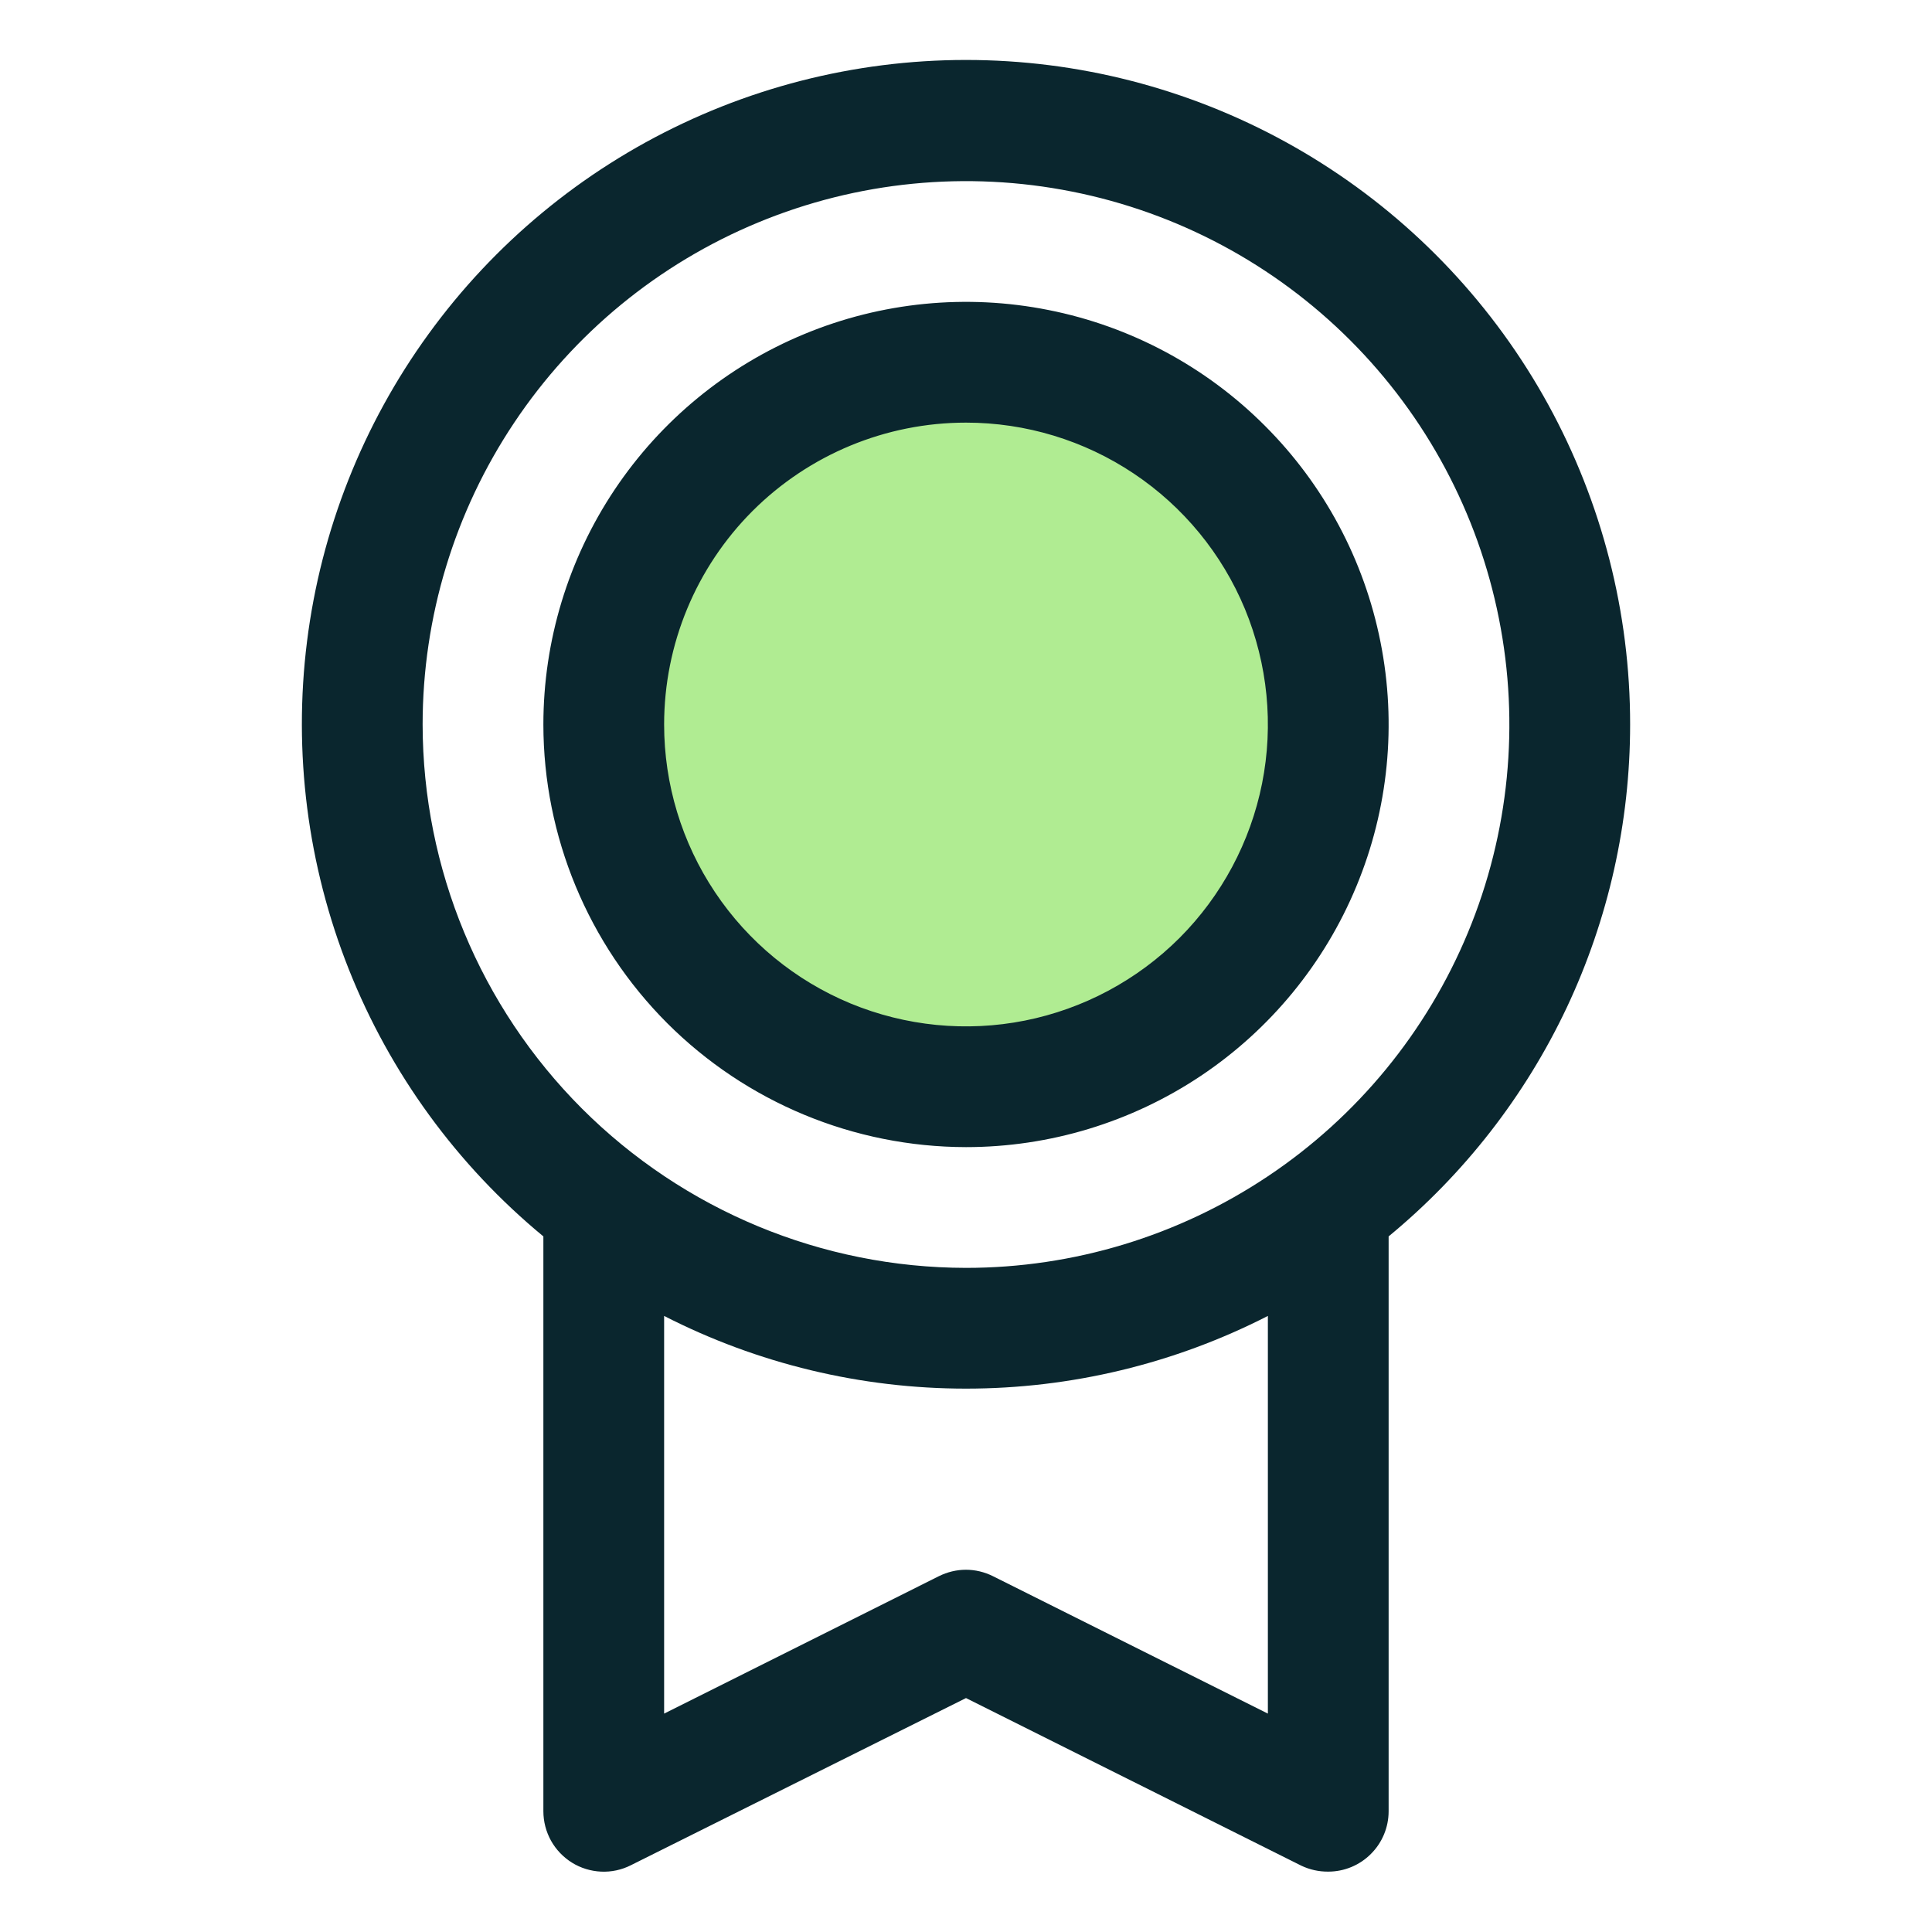
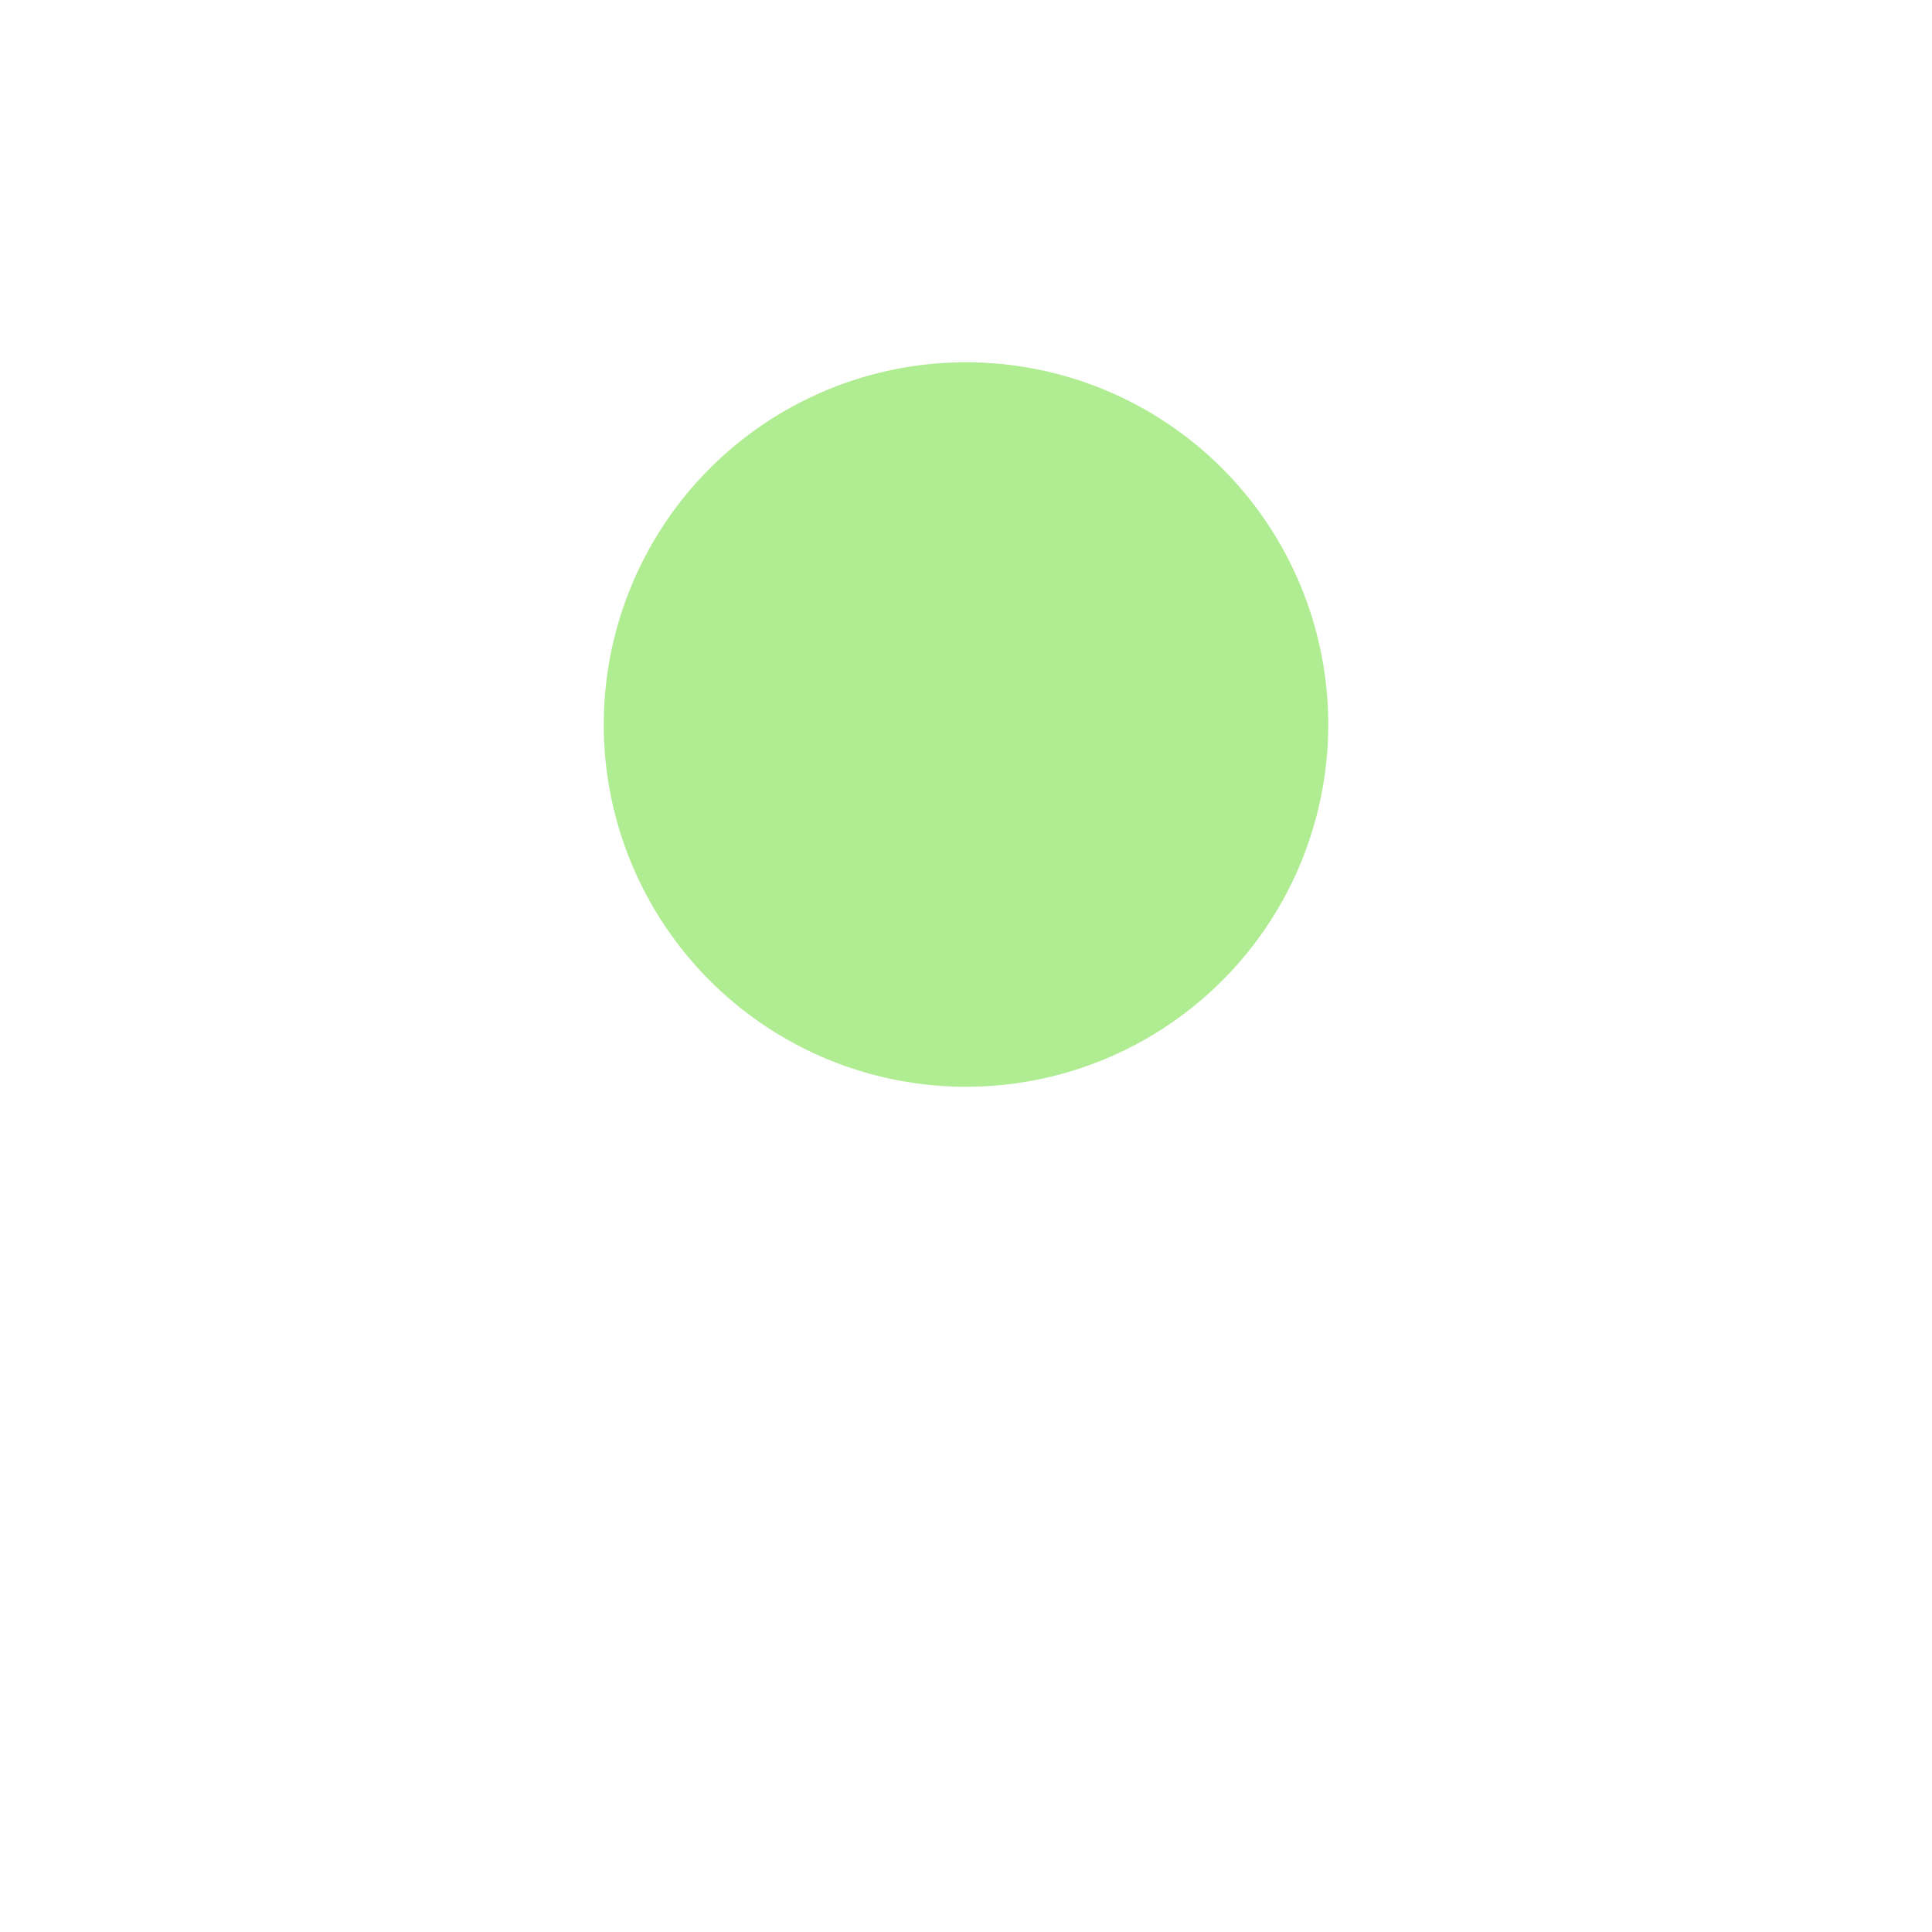
<svg xmlns="http://www.w3.org/2000/svg" width="24" height="24" viewBox="0 0 24 24" fill="none">
  <path d="M16.5 9C16.5 9.89 16.236 10.76 15.742 11.5C15.247 12.24 14.544 12.817 13.722 13.158C12.9 13.498 11.995 13.587 11.122 13.414C10.249 13.24 9.447 12.811 8.818 12.182C8.189 11.553 7.76 10.751 7.586 9.878C7.413 9.005 7.502 8.1 7.843 7.278C8.183 6.456 8.76 5.753 9.5 5.258C10.24 4.764 11.11 4.5 12 4.5C13.194 4.5 14.338 4.974 15.182 5.818C16.026 6.662 16.5 7.807 16.5 9Z" fill="#B0EC92" />
-   <path d="M20.25 9C20.251 7.61 19.9 6.242 19.231 5.023C18.562 3.805 17.595 2.775 16.421 2.03C15.248 1.285 13.904 0.848 12.517 0.761C11.129 0.674 9.742 0.939 8.484 1.532C7.227 2.124 6.139 3.025 5.323 4.15C4.506 5.275 3.987 6.589 3.814 7.968C3.641 9.348 3.82 10.749 4.333 12.041C4.846 13.333 5.678 14.474 6.75 15.359V22.5C6.75 22.628 6.783 22.754 6.845 22.866C6.907 22.977 6.997 23.071 7.106 23.139C7.214 23.206 7.339 23.244 7.466 23.25C7.594 23.256 7.721 23.229 7.836 23.171L12 21.094L16.165 23.176C16.27 23.226 16.384 23.251 16.5 23.25C16.699 23.25 16.89 23.171 17.03 23.03C17.171 22.89 17.25 22.699 17.25 22.5V15.359C18.188 14.586 18.944 13.615 19.463 12.516C19.981 11.416 20.25 10.216 20.25 9ZM5.25 9C5.25 7.665 5.646 6.36 6.388 5.25C7.129 4.14 8.183 3.275 9.417 2.764C10.65 2.253 12.008 2.119 13.317 2.38C14.626 2.64 15.829 3.283 16.773 4.227C17.717 5.171 18.36 6.374 18.62 7.683C18.881 8.993 18.747 10.35 18.236 11.583C17.725 12.816 16.86 13.871 15.75 14.612C14.64 15.354 13.335 15.75 12 15.75C10.21 15.748 8.495 15.036 7.229 13.771C5.964 12.505 5.252 10.79 5.25 9ZM15.75 21.287L12.335 19.58C12.23 19.528 12.116 19.5 11.999 19.5C11.883 19.5 11.768 19.528 11.663 19.58L8.25 21.287V16.347C9.411 16.941 10.696 17.25 12 17.25C13.304 17.25 14.589 16.941 15.75 16.347V21.287ZM12 14.25C13.038 14.25 14.053 13.942 14.917 13.365C15.78 12.788 16.453 11.968 16.85 11.009C17.248 10.05 17.352 8.994 17.149 7.976C16.947 6.957 16.447 6.022 15.712 5.288C14.978 4.553 14.043 4.053 13.024 3.851C12.006 3.648 10.95 3.752 9.991 4.15C9.032 4.547 8.212 5.22 7.635 6.083C7.058 6.947 6.75 7.962 6.75 9C6.751 10.392 7.305 11.726 8.289 12.711C9.274 13.695 10.608 14.248 12 14.25ZM12 5.25C12.742 5.25 13.467 5.47 14.083 5.882C14.7 6.294 15.181 6.88 15.465 7.565C15.748 8.25 15.823 9.004 15.678 9.732C15.533 10.459 15.176 11.127 14.652 11.652C14.127 12.176 13.459 12.533 12.732 12.678C12.004 12.823 11.25 12.748 10.565 12.465C9.88 12.181 9.294 11.7 8.882 11.083C8.47 10.467 8.25 9.742 8.25 9C8.25 8.005 8.645 7.052 9.348 6.348C10.052 5.645 11.005 5.25 12 5.25Z" fill="#0A262E" />
</svg>